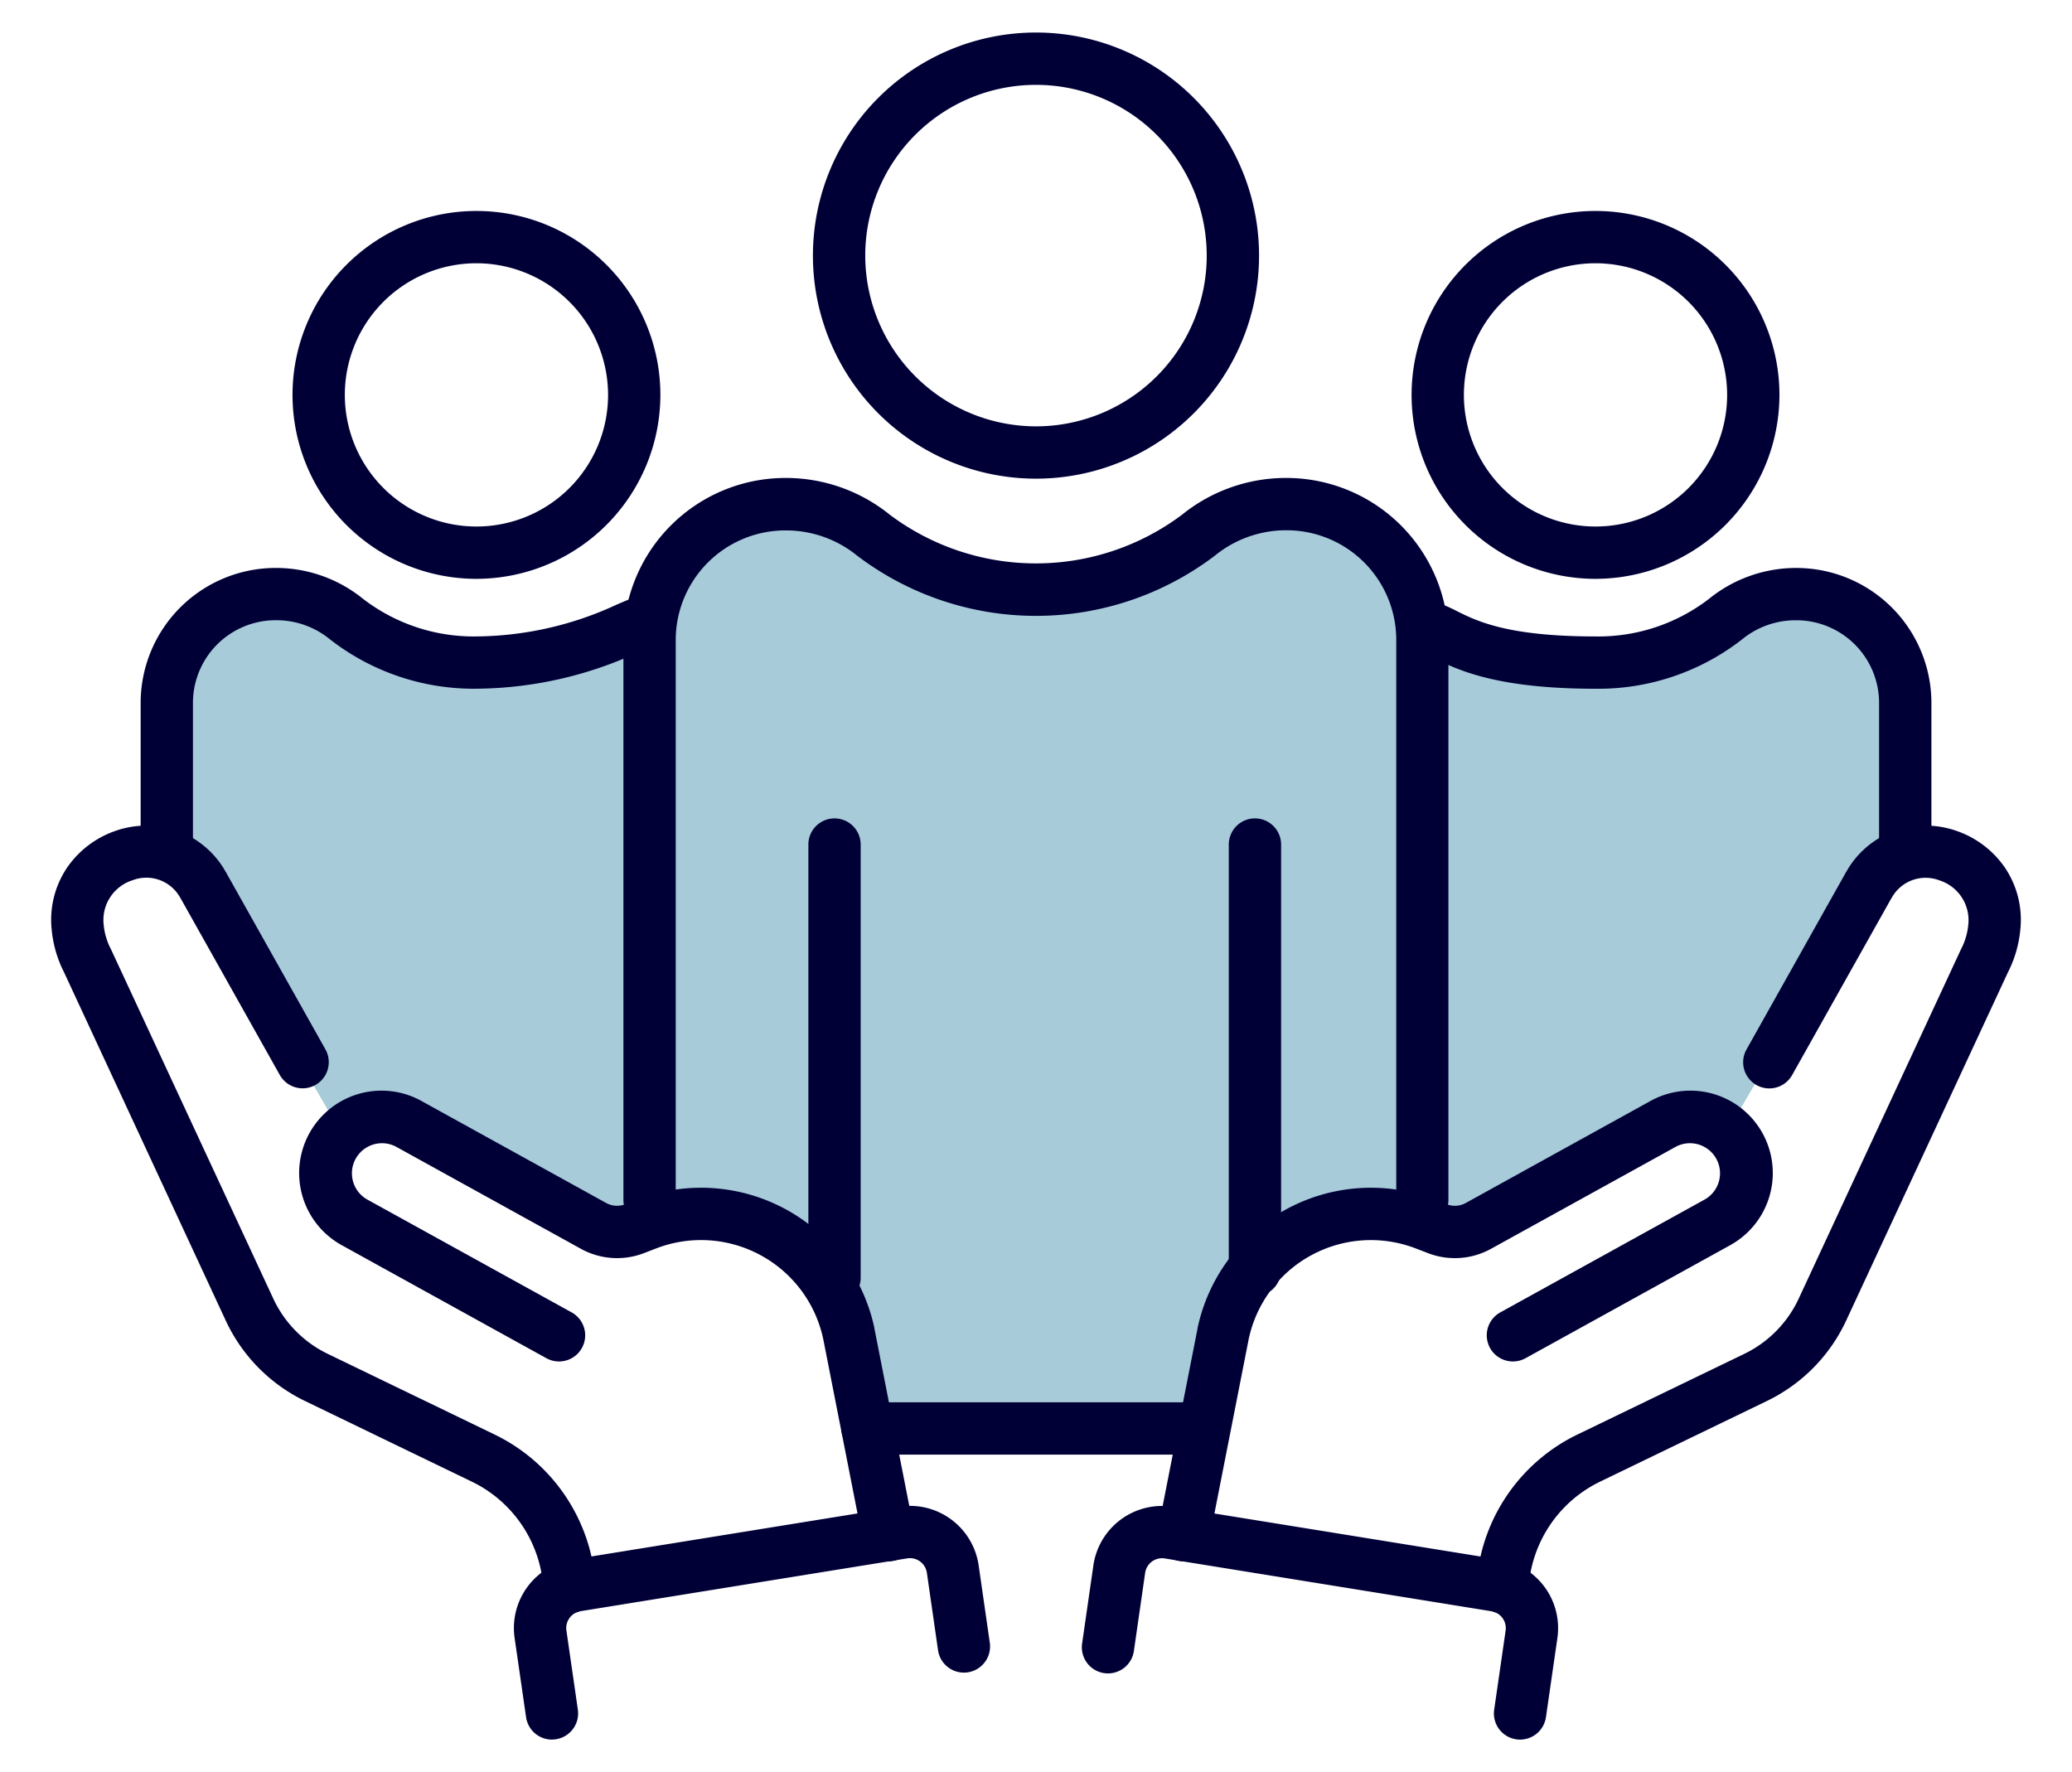
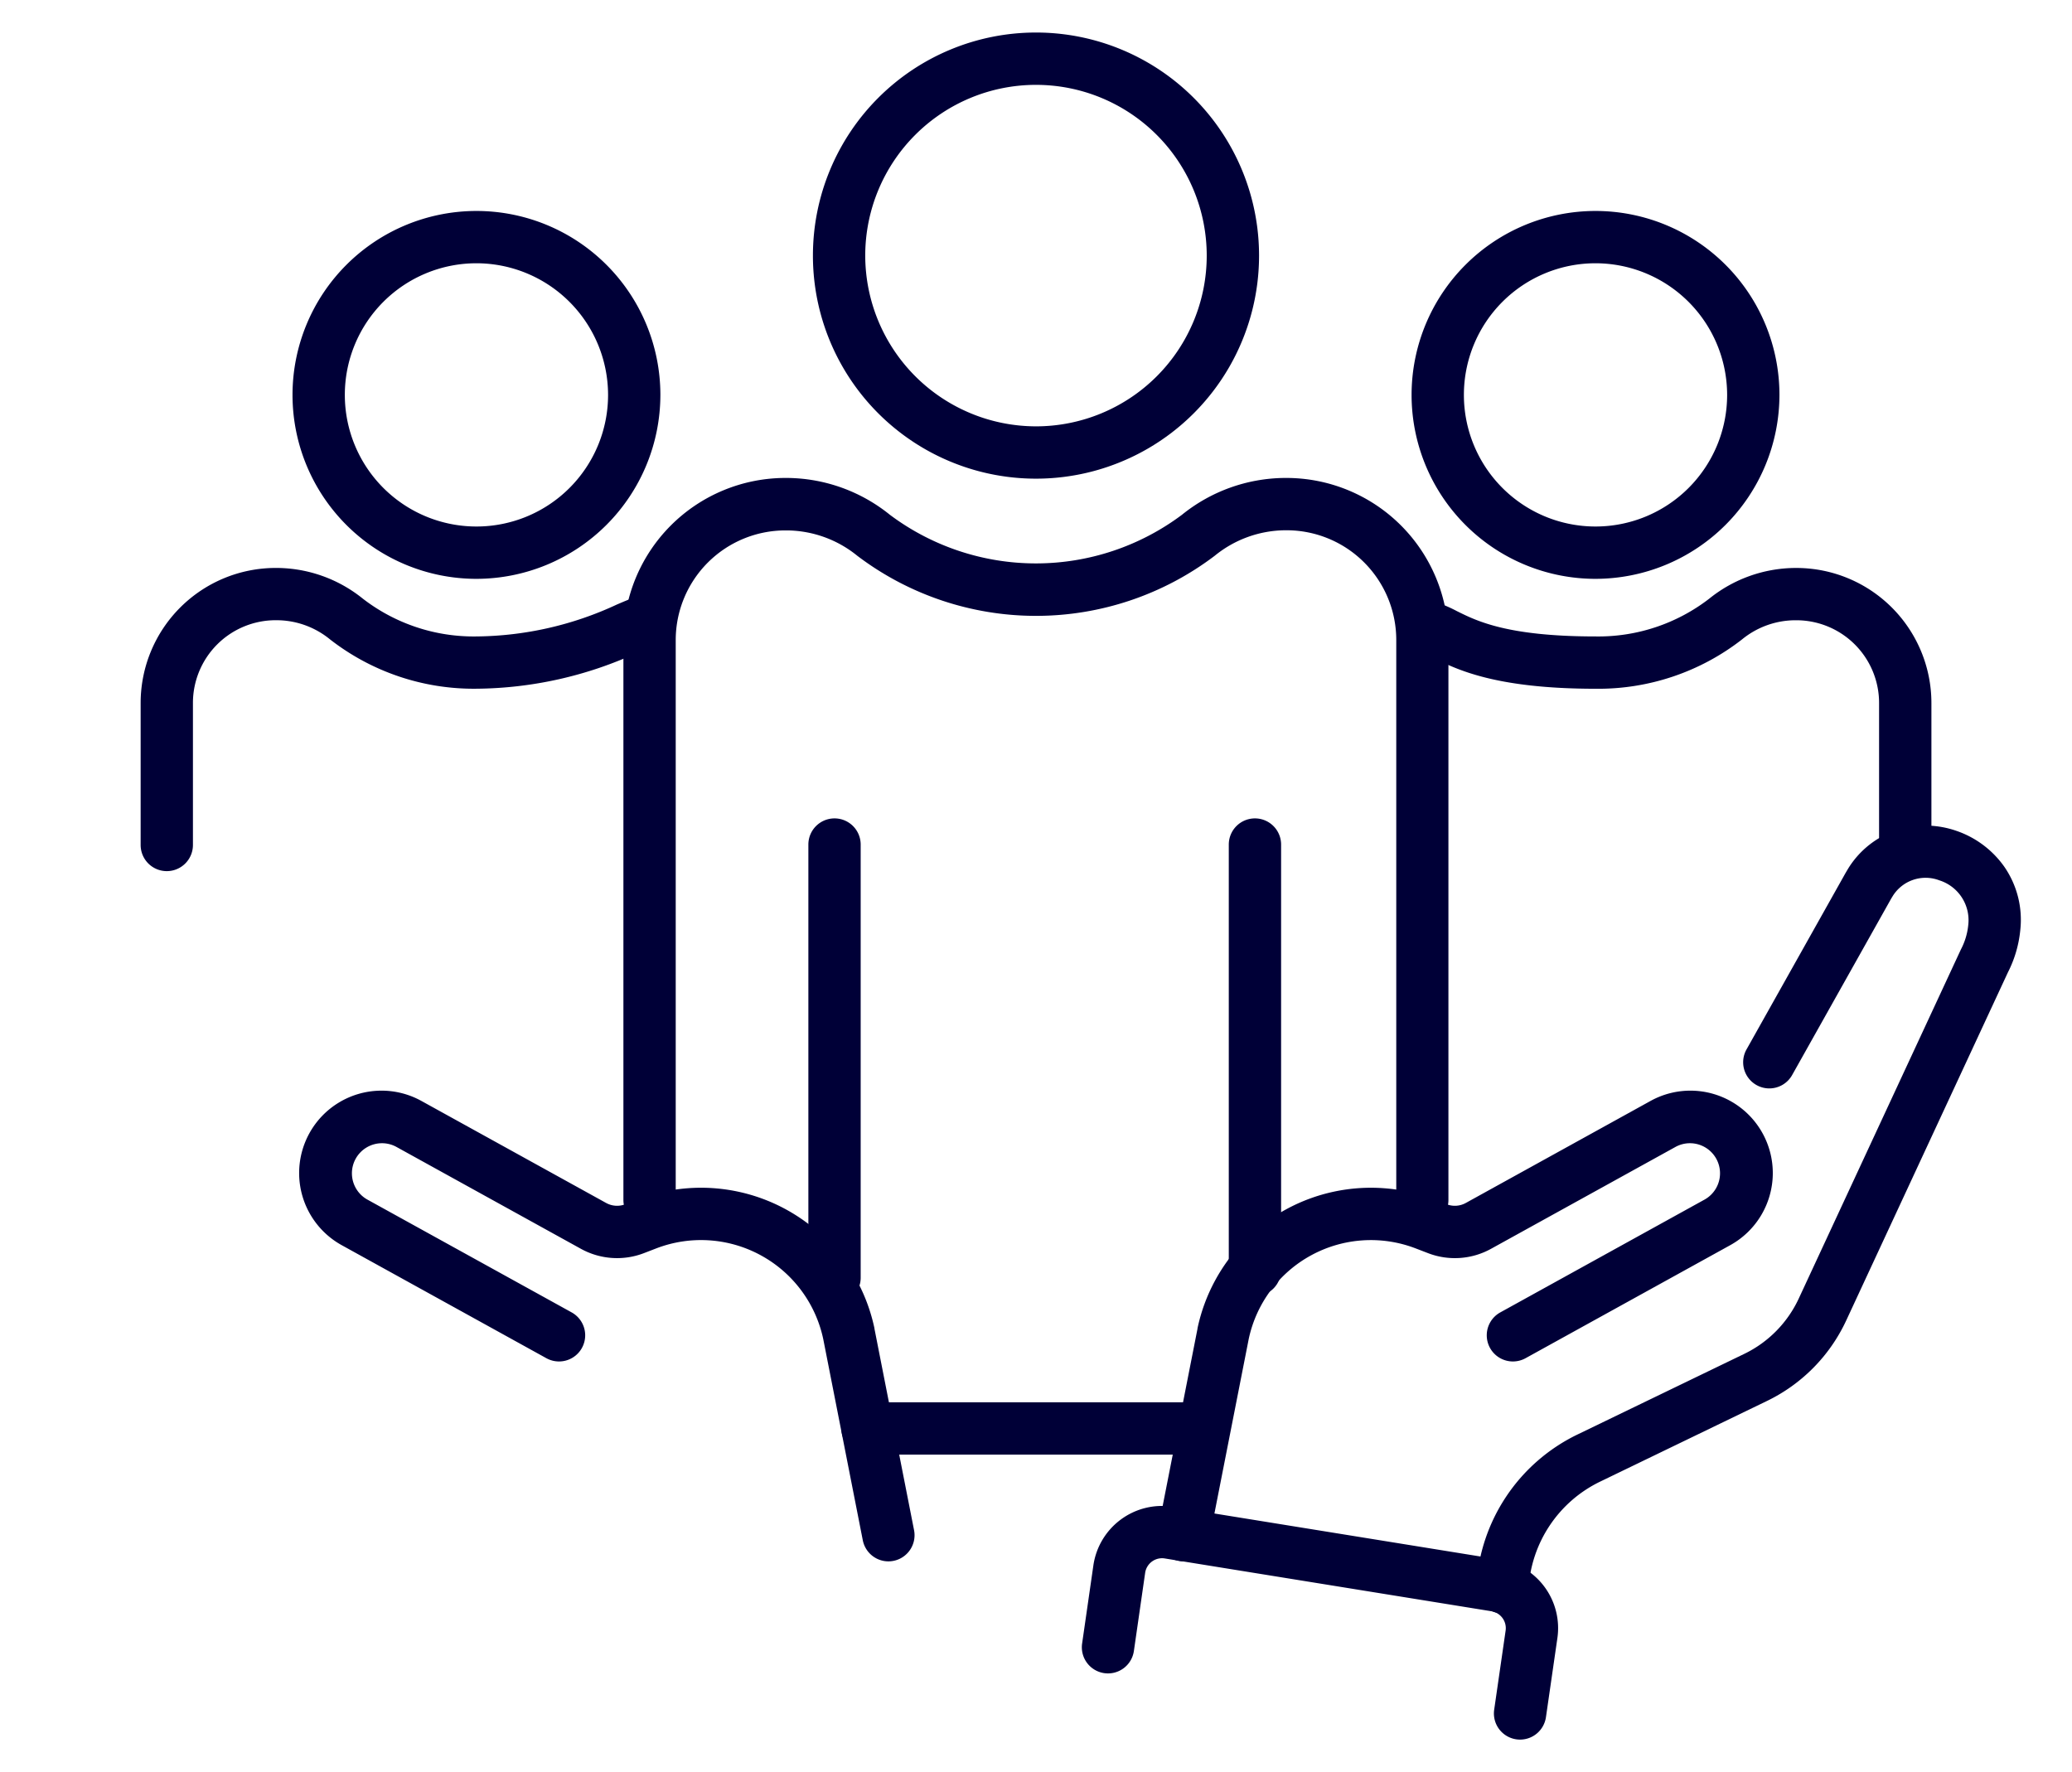
<svg xmlns="http://www.w3.org/2000/svg" width="110.904" height="94.851" viewBox="0 0 110.904 94.851">
  <defs>
    <clipPath id="a">
      <rect width="110.904" height="94.851" transform="translate(-3 -2)" fill="none" stroke="#000037" stroke-width="2.8" />
    </clipPath>
  </defs>
  <g transform="translate(-1139 -2626.5)">
-     <path d="M20859.49-4899.983l-1.777-7.141-4.492-3.641-2.127-.634-4.453.634-1.23.464L20833.5-4917l-2.123,1.322-9.3-15.905v-9.628l2.133-2.137,2.656-1.256h2.693l3.107,1.869,2.885,1.132,4.545.392,4.295-.392,3.854-1.745,1.066-3.859,3.912-2.019h3.188l3.082.827,4.2,2.769,7.8.532,4.813-1.638,2.936-2.49h3.887l3.564,1.544,2.211,3.078v1.869l5.355,1.132,5.465.392,4.9-1.07,2.881-2.322h4.3l2.459,2.322.656,3.458v8.58l-2.166,1.816-7.074,12.091h-2.865l-4.943,1.848-6.9,4.183-3.785-1.1-3.385.634-4.561,2.445-1.83,8.337Z" transform="translate(-19674 7603)" fill="#a7cbd9" />
    <g transform="translate(1142 2628.5)">
      <g clip-path="url(#a)">
-         <path d="M29.093,145.849a1.4,1.4,0,0,1-1.4-1.319,6.8,6.8,0,0,0-3.828-5.727l-8.944-4.324a8.987,8.987,0,0,1-4.23-4.3L2.036,111.537a6.311,6.311,0,0,1-.657-2.242,4.989,4.989,0,0,1,.855-3.407,5.193,5.193,0,0,1,2.574-1.924,5.055,5.055,0,0,1,3.123-.057,4.853,4.853,0,0,1,2.683,2.124l0,.007c.042.069.088.144.134.226l5.279,9.4a1.4,1.4,0,0,1-2.442,1.371l-5.28-9.405c-.021-.038-.045-.077-.076-.129a2.068,2.068,0,0,0-2.521-.89,2.234,2.234,0,0,0-1.548,2.4,3.529,3.529,0,0,0,.375,1.27l.025.05L13.234,129a6.18,6.18,0,0,0,2.909,2.958l8.945,4.324a9.607,9.607,0,0,1,5.4,8.086,1.4,1.4,0,0,1-1.317,1.478Z" transform="translate(-1.609 -61.498)" fill="#000037" />
        <path d="M64.885,163.088a1.4,1.4,0,0,1-1.372-1.13l-2.118-10.774a6.686,6.686,0,0,0-8.942-4.846l-.648.25a4.006,4.006,0,0,1-3.384-.232l-9.888-5.461a1.61,1.61,0,0,0-1.557,2.818l10.955,6.05a1.4,1.4,0,1,1-1.354,2.451l-10.955-6.05a4.41,4.41,0,0,1,4.264-7.721l9.888,5.461a1.212,1.212,0,0,0,1.024.07l.649-.25a9.486,9.486,0,0,1,12.69,6.889l0,.02,2.12,10.785a1.4,1.4,0,0,1-1.375,1.67Z" transform="translate(-20.332 -81.517)" fill="#000037" />
-         <path d="M63.091,203.983a1.4,1.4,0,0,1-1.384-1.2l-.613-4.237a3.714,3.714,0,0,1,3.084-4.2l17.484-2.826a3.715,3.715,0,0,1,4.269,3.135l.6,4.162a1.4,1.4,0,0,1-2.771.4l-.6-4.162a.915.915,0,0,0-1.051-.772l-17.484,2.826a.918.918,0,0,0-.759,1.034l.613,4.237a1.4,1.4,0,0,1-1.387,1.6Z" transform="translate(-36.549 -112.872)" fill="#000037" />
        <path d="M186.652,145.849l-.082,0a1.4,1.4,0,0,1-1.317-1.478,9.607,9.607,0,0,1,5.4-8.086l8.947-4.325A6.179,6.179,0,0,0,202.51,129l8.671-18.667.025-.05a3.524,3.524,0,0,0,.375-1.266,2.236,2.236,0,0,0-1.548-2.4,2.068,2.068,0,0,0-2.52.887l-.009.014c-.023.038-.047.077-.069.116l-5.28,9.406a1.4,1.4,0,0,1-2.442-1.371l5.279-9.405c.042-.074.082-.14.117-.2l.012-.021.008-.013a4.853,4.853,0,0,1,2.683-2.123,5.055,5.055,0,0,1,3.123.057,5.194,5.194,0,0,1,2.575,1.923,4.992,4.992,0,0,1,.855,3.411,6.306,6.306,0,0,1-.657,2.238l-8.659,18.642a8.986,8.986,0,0,1-4.229,4.3l-8.946,4.325a6.8,6.8,0,0,0-3.827,5.726A1.4,1.4,0,0,1,186.652,145.849Z" transform="translate(-109.231 -61.498)" fill="#000037" />
        <path d="M145.5,163.088a1.4,1.4,0,0,1-1.375-1.67l2.12-10.785,0-.02a9.486,9.486,0,0,1,12.689-6.889l.649.25a1.212,1.212,0,0,0,1.024-.07l9.888-5.461a4.41,4.41,0,1,1,4.264,7.721l-10.955,6.05a1.4,1.4,0,0,1-1.354-2.451l10.955-6.05a1.61,1.61,0,0,0-1.557-2.818l-9.888,5.461a4,4,0,0,1-3.384.232l-.648-.249a6.686,6.686,0,0,0-8.942,4.846l-2.118,10.775A1.4,1.4,0,0,1,145.5,163.088Z" transform="translate(-85.148 -81.517)" fill="#000037" />
        <path d="M157.806,203.983a1.4,1.4,0,0,1-1.387-1.6l.613-4.237a.918.918,0,0,0-.759-1.033l-17.485-2.826a.915.915,0,0,0-1.051.772l-.6,4.162a1.4,1.4,0,1,1-2.771-.4l.6-4.162a3.715,3.715,0,0,1,4.269-3.135l17.484,2.826a3.714,3.714,0,0,1,3.083,4.2l-.613,4.238A1.4,1.4,0,0,1,157.806,203.983Z" transform="translate(-79.443 -112.872)" fill="#000037" />
        <path d="M202.8,86.671a1.4,1.4,0,0,1-1.4-1.4V77.666a4.428,4.428,0,0,0-4.423-4.423H196.9a4.522,4.522,0,0,0-2.838,1.027,12.511,12.511,0,0,1-7.836,2.639c-5.369,0-7.449-1.039-8.692-1.659a5.613,5.613,0,0,0-.576-.265,1.4,1.4,0,0,1,.905-2.65,7.461,7.461,0,0,1,.922.41c1.088.543,2.732,1.364,7.441,1.364a9.709,9.709,0,0,0,6.086-2.024,7.4,7.4,0,0,1,4.588-1.641h.078a7.231,7.231,0,0,1,7.223,7.223v7.605A1.4,1.4,0,0,1,202.8,86.671Z" transform="translate(-103.822 -42.044)" fill="#000037" />
        <path d="M186.743,44.066a9.845,9.845,0,1,1,9.845-9.845A9.856,9.856,0,0,1,186.743,44.066Zm0-16.891a7.045,7.045,0,1,0,7.045,7.045A7.053,7.053,0,0,0,186.743,27.175Z" transform="translate(-104.343 -15.084)" fill="#000037" />
        <path d="M117.956,98.884a1.4,1.4,0,0,1-1.4-1.4V67.5a5.872,5.872,0,0,0-5.865-5.865h-.1A6.042,6.042,0,0,0,106.839,63a15.832,15.832,0,0,1-19.132,0,6.041,6.041,0,0,0-3.752-1.357h-.1A5.872,5.872,0,0,0,77.989,67.5v29.98a1.4,1.4,0,0,1-2.8,0V67.5a8.675,8.675,0,0,1,8.665-8.665h.1a8.85,8.85,0,0,1,5.5,1.973,13.039,13.039,0,0,0,15.629,0,8.85,8.85,0,0,1,5.5-1.973h.1a8.675,8.675,0,0,1,8.665,8.665v29.98A1.4,1.4,0,0,1,117.956,98.884Z" transform="translate(-44.821 -35.253)" fill="#000037" />
        <path d="M0,24.588a1.4,1.4,0,0,1-1.4-1.4V0A1.4,1.4,0,0,1,0-1.4,1.4,1.4,0,0,1,1.4,0V23.188A1.4,1.4,0,0,1,0,24.588Z" transform="translate(41.668 43.204)" fill="#000037" />
        <path d="M0,24.173a1.4,1.4,0,0,1-1.4-1.4V0A1.4,1.4,0,0,1,0-1.4,1.4,1.4,0,0,1,1.4,0V22.773A1.4,1.4,0,0,1,0,24.173Z" transform="translate(64.171 43.204)" fill="#000037" />
        <path d="M10.539-1.4A11.939,11.939,0,0,1,22.479,10.539,11.939,11.939,0,0,1,10.539,22.479,11.939,11.939,0,0,1-1.4,10.539,11.939,11.939,0,0,1,10.539-1.4Zm0,21.079A9.139,9.139,0,1,0,1.4,10.539,9.15,9.15,0,0,0,10.539,19.679Z" transform="translate(41.912 1.141)" fill="#000037" />
        <path d="M14.292,86.671a1.4,1.4,0,0,1-1.4-1.4V77.666a7.231,7.231,0,0,1,7.223-7.223h.078a7.393,7.393,0,0,1,4.585,1.639,9.711,9.711,0,0,0,6.089,2.027A18.144,18.144,0,0,0,38.385,72.4c.372-.159.667-.285.931-.375a1.4,1.4,0,0,1,.906,2.649c-.167.057-.431.17-.738.3a20.957,20.957,0,0,1-8.618,1.933,12.514,12.514,0,0,1-7.84-2.642,4.519,4.519,0,0,0-2.834-1.024h-.078a4.428,4.428,0,0,0-4.423,4.423v7.605A1.4,1.4,0,0,1,14.292,86.671Z" transform="translate(-8.364 -42.044)" fill="#000037" />
        <path d="M42.334,44.066a9.845,9.845,0,1,1,9.845-9.845A9.856,9.856,0,0,1,42.334,44.066Zm0-16.891a7.045,7.045,0,1,0,7.045,7.045A7.053,7.053,0,0,0,42.334,27.175Z" transform="translate(-19.832 -15.084)" fill="#000037" />
        <path d="M17.857,1.4H0A1.4,1.4,0,0,1-1.4,0,1.4,1.4,0,0,1,0-1.4H17.857a1.4,1.4,0,0,1,1.4,1.4A1.4,1.4,0,0,1,17.857,1.4Z" transform="translate(43.435 74.458)" fill="#000037" />
      </g>
    </g>
  </g>
</svg>